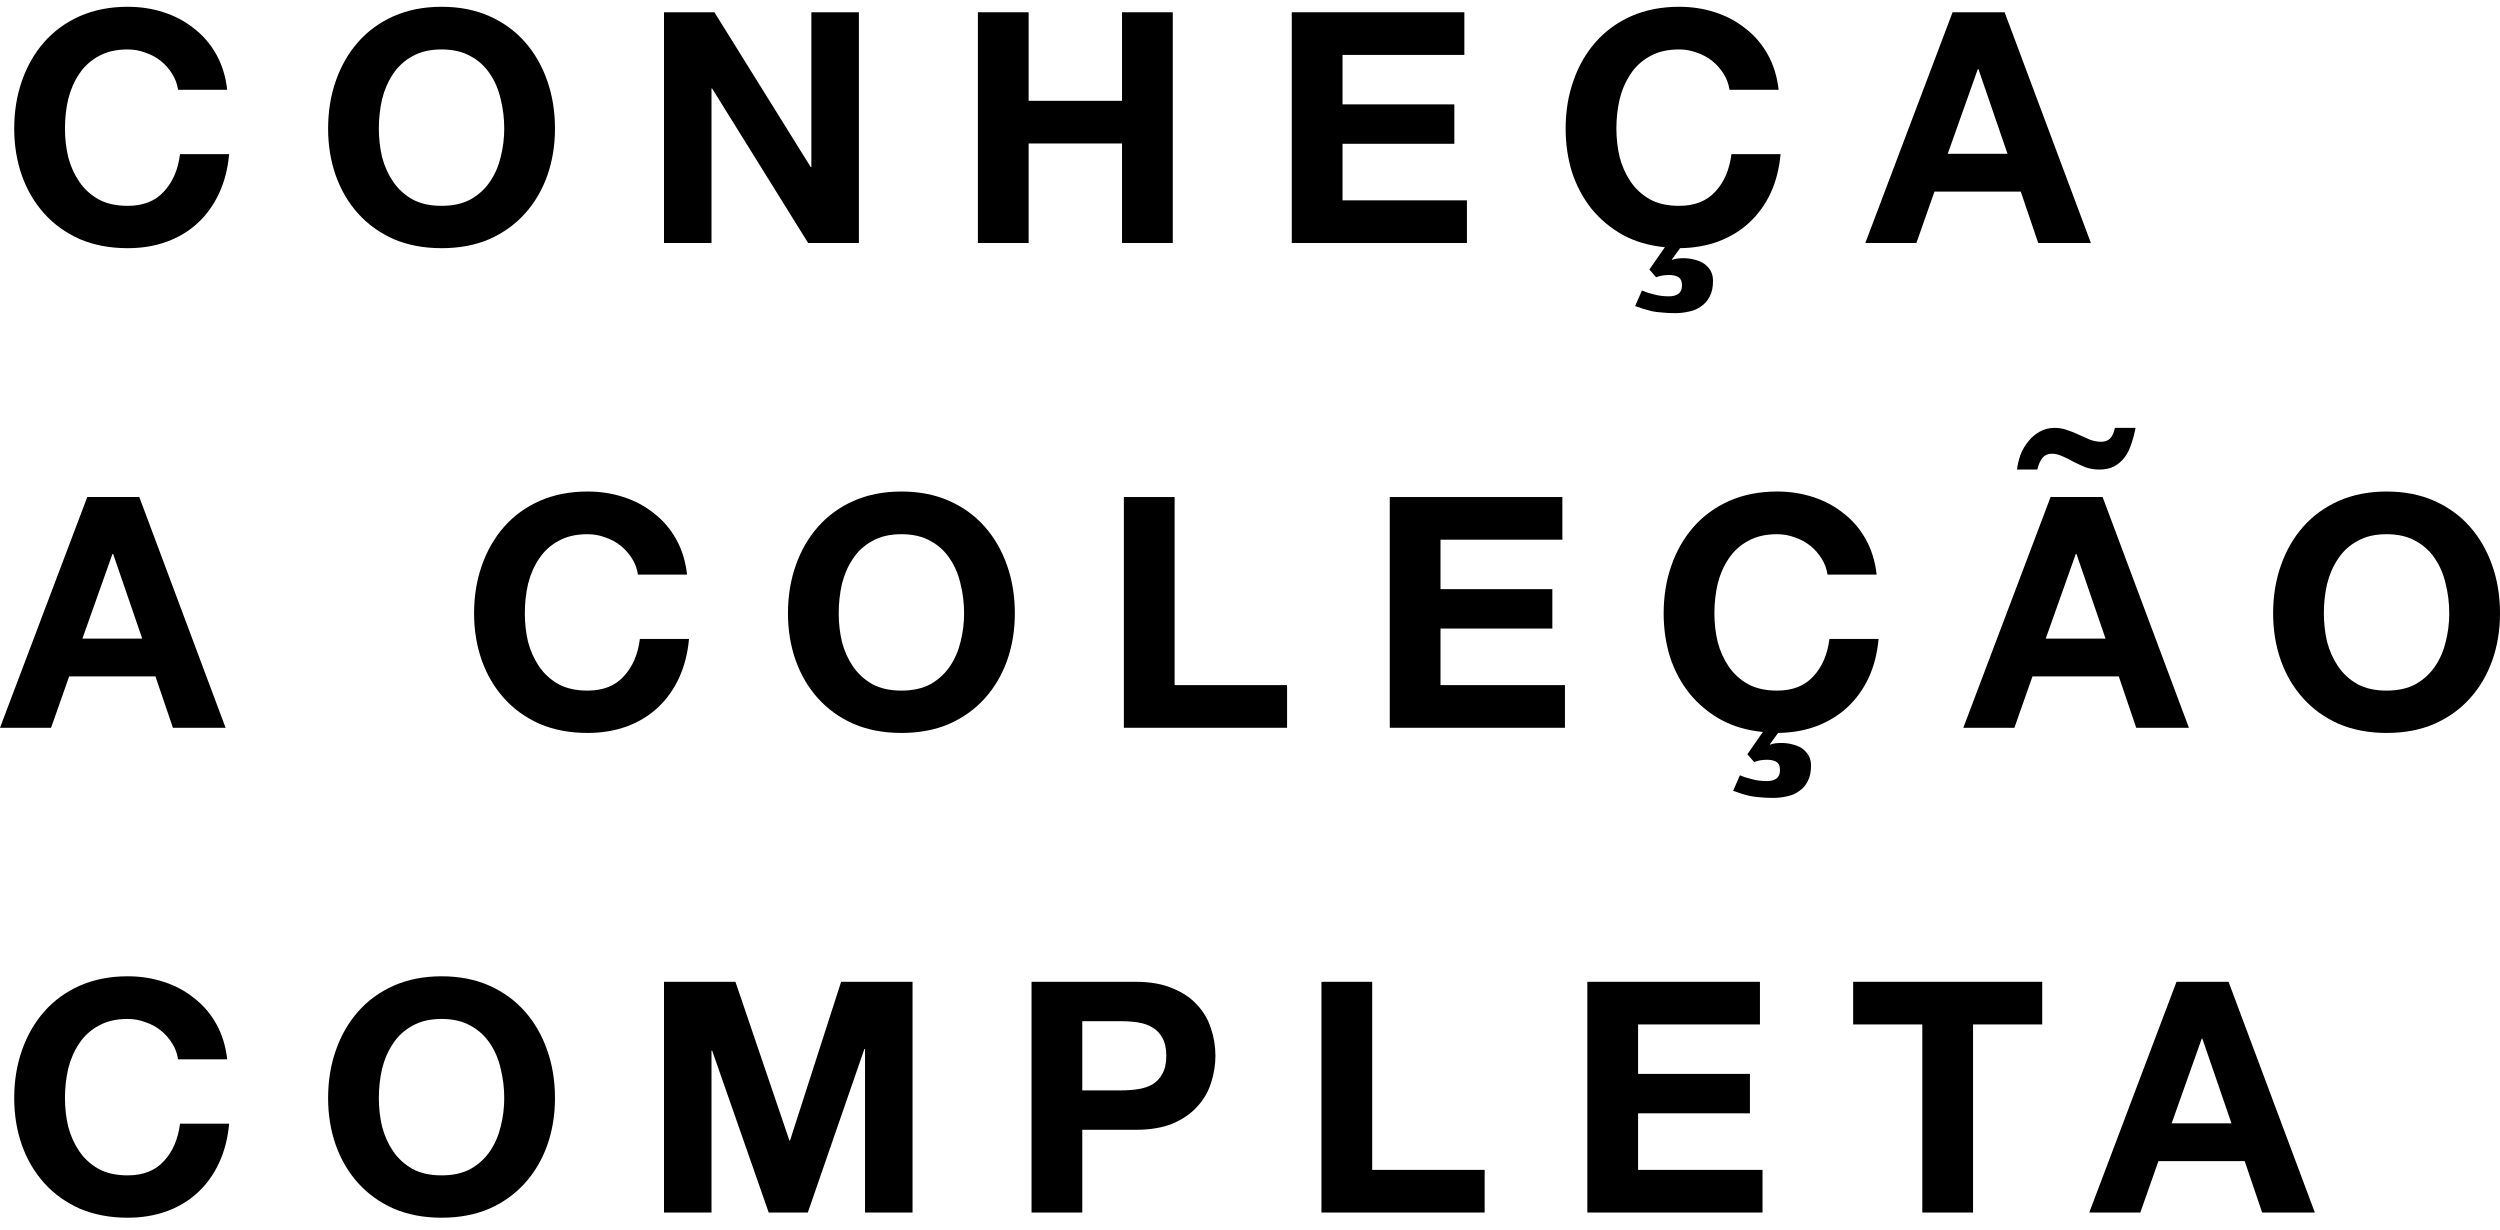
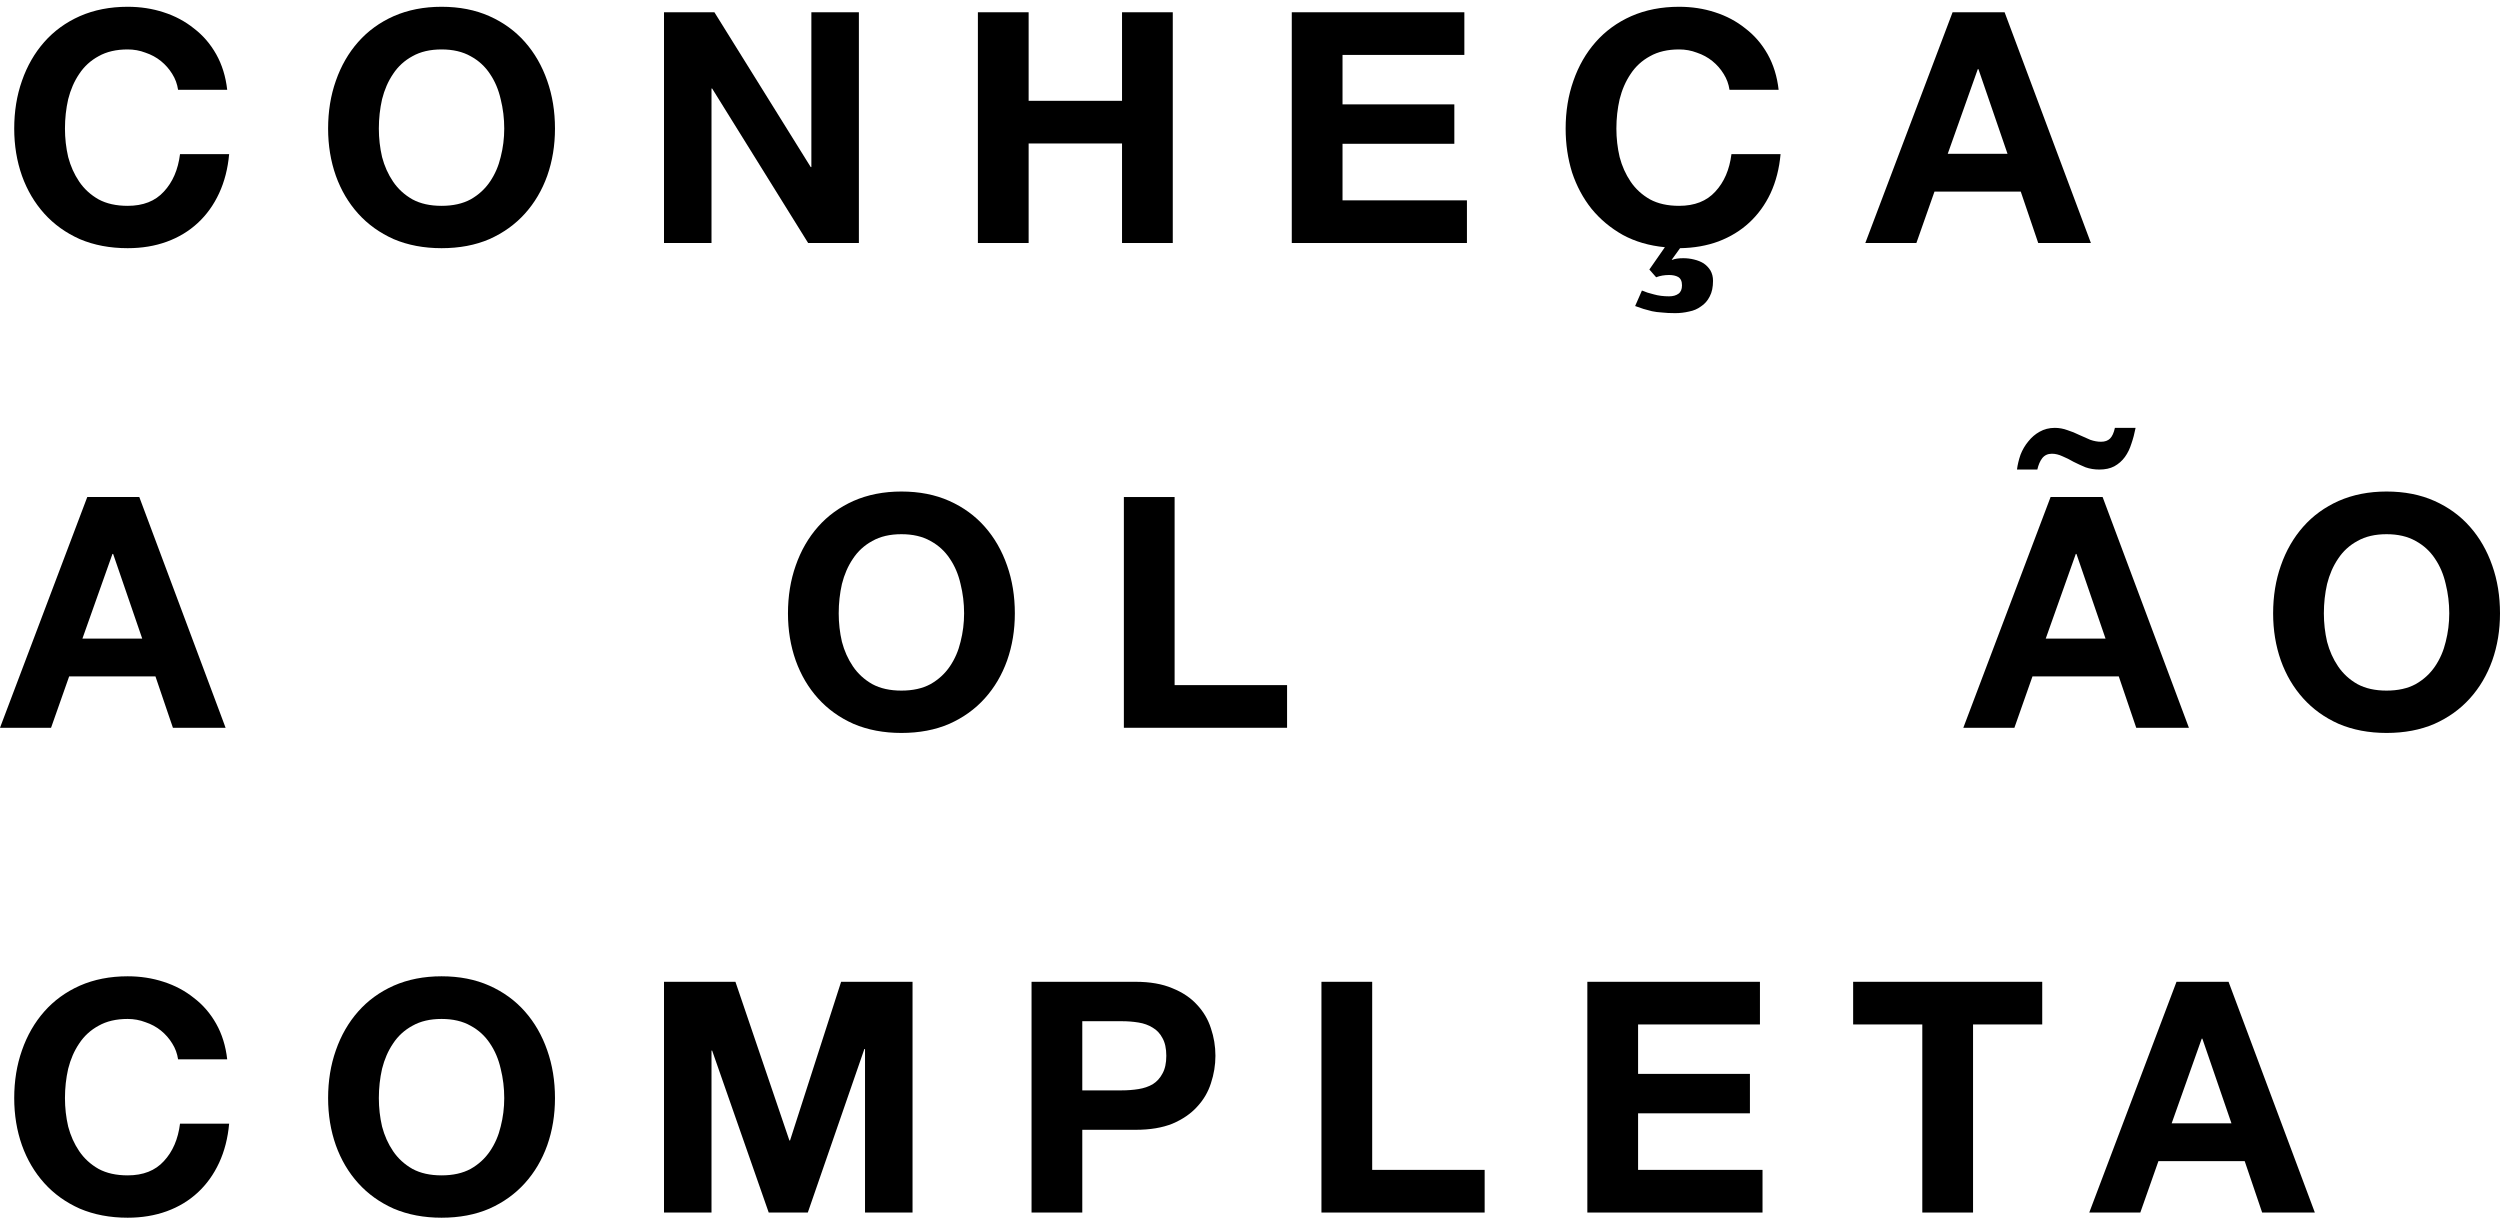
<svg xmlns="http://www.w3.org/2000/svg" width="128" height="63" viewBox="0 0 128 63" fill="none">
  <path d="M9.118 4.599C9.073 4.301 8.974 4.031 8.82 3.788C8.665 3.535 8.472 3.314 8.241 3.127C8.009 2.939 7.744 2.796 7.446 2.696C7.159 2.586 6.856 2.531 6.536 2.531C5.952 2.531 5.455 2.647 5.047 2.878C4.639 3.099 4.308 3.402 4.054 3.788C3.8 4.163 3.613 4.594 3.491 5.079C3.381 5.564 3.326 6.066 3.326 6.585C3.326 7.081 3.381 7.566 3.491 8.041C3.613 8.504 3.8 8.923 4.054 9.298C4.308 9.673 4.639 9.977 5.047 10.208C5.455 10.429 5.952 10.539 6.536 10.539C7.33 10.539 7.948 10.297 8.389 9.811C8.842 9.326 9.118 8.686 9.217 7.892H11.732C11.666 8.631 11.495 9.298 11.219 9.894C10.943 10.49 10.579 10.997 10.127 11.416C9.675 11.835 9.145 12.155 8.538 12.376C7.932 12.597 7.264 12.707 6.536 12.707C5.632 12.707 4.815 12.553 4.087 12.244C3.37 11.924 2.763 11.488 2.267 10.937C1.771 10.385 1.39 9.74 1.125 9.001C0.86 8.25 0.728 7.445 0.728 6.585C0.728 5.702 0.86 4.886 1.125 4.136C1.39 3.375 1.771 2.713 2.267 2.15C2.763 1.588 3.37 1.146 4.087 0.827C4.815 0.507 5.632 0.347 6.536 0.347C7.187 0.347 7.799 0.44 8.373 0.628C8.958 0.815 9.476 1.091 9.928 1.455C10.392 1.808 10.772 2.25 11.07 2.779C11.368 3.309 11.556 3.915 11.633 4.599H9.118Z" fill="black" />
  <path d="M19.397 6.585C19.397 7.081 19.452 7.566 19.562 8.041C19.684 8.504 19.871 8.923 20.125 9.298C20.379 9.673 20.71 9.977 21.118 10.208C21.526 10.429 22.022 10.539 22.607 10.539C23.192 10.539 23.688 10.429 24.096 10.208C24.505 9.977 24.835 9.673 25.089 9.298C25.343 8.923 25.525 8.504 25.635 8.041C25.757 7.566 25.817 7.081 25.817 6.585C25.817 6.066 25.757 5.564 25.635 5.079C25.525 4.594 25.343 4.163 25.089 3.788C24.835 3.402 24.505 3.099 24.096 2.878C23.688 2.647 23.192 2.531 22.607 2.531C22.022 2.531 21.526 2.647 21.118 2.878C20.71 3.099 20.379 3.402 20.125 3.788C19.871 4.163 19.684 4.594 19.562 5.079C19.452 5.564 19.397 6.066 19.397 6.585ZM16.799 6.585C16.799 5.702 16.931 4.886 17.196 4.136C17.461 3.375 17.841 2.713 18.338 2.15C18.834 1.588 19.441 1.146 20.158 0.827C20.886 0.507 21.703 0.347 22.607 0.347C23.523 0.347 24.339 0.507 25.056 0.827C25.773 1.146 26.38 1.588 26.876 2.15C27.373 2.713 27.753 3.375 28.018 4.136C28.283 4.886 28.415 5.702 28.415 6.585C28.415 7.445 28.283 8.25 28.018 9.001C27.753 9.74 27.373 10.385 26.876 10.937C26.38 11.488 25.773 11.924 25.056 12.244C24.339 12.553 23.523 12.707 22.607 12.707C21.703 12.707 20.886 12.553 20.158 12.244C19.441 11.924 18.834 11.488 18.338 10.937C17.841 10.385 17.461 9.74 17.196 9.001C16.931 8.25 16.799 7.445 16.799 6.585Z" fill="black" />
  <path d="M33.997 0.628H36.578L41.509 8.554H41.542V0.628H43.975V12.442H41.377L36.462 4.533H36.429V12.442H33.997V0.628Z" fill="black" />
  <path d="M50.068 0.628H52.666V5.162H57.448V0.628H60.046V12.442H57.448V7.346H52.666V12.442H50.068V0.628Z" fill="black" />
  <path d="M66.139 0.628H74.975V2.812H68.737V5.344H74.462V7.362H68.737V10.258H75.107V12.442H66.139V0.628Z" fill="black" />
  <path d="M88.551 4.599C88.507 4.301 88.407 4.031 88.253 3.788C88.099 3.535 87.906 3.314 87.674 3.127C87.442 2.939 87.177 2.796 86.88 2.696C86.593 2.586 86.29 2.531 85.969 2.531C85.385 2.531 84.888 2.647 84.48 2.878C84.072 3.099 83.741 3.402 83.487 3.788C83.234 4.163 83.046 4.594 82.925 5.079C82.814 5.564 82.759 6.066 82.759 6.585C82.759 7.081 82.814 7.566 82.925 8.041C83.046 8.504 83.234 8.923 83.487 9.298C83.741 9.673 84.072 9.977 84.48 10.208C84.888 10.429 85.385 10.539 85.969 10.539C86.764 10.539 87.382 10.297 87.823 9.811C88.275 9.326 88.551 8.686 88.65 7.892H91.165C91.099 8.631 90.928 9.298 90.652 9.894C90.377 10.479 90.013 10.981 89.56 11.4C89.119 11.808 88.595 12.128 87.988 12.36C87.393 12.58 86.736 12.696 86.019 12.707L85.589 13.303H85.622C85.754 13.248 85.942 13.22 86.185 13.22C86.372 13.22 86.554 13.242 86.731 13.286C86.918 13.33 87.084 13.396 87.227 13.485C87.371 13.584 87.486 13.705 87.575 13.849C87.663 14.003 87.707 14.18 87.707 14.378C87.707 14.698 87.652 14.963 87.541 15.172C87.431 15.393 87.282 15.564 87.095 15.685C86.918 15.818 86.714 15.906 86.483 15.95C86.251 16.005 86.014 16.033 85.771 16.033C85.506 16.033 85.28 16.022 85.093 16C84.905 15.989 84.734 15.967 84.58 15.934C84.436 15.9 84.293 15.862 84.149 15.818C84.017 15.774 83.874 15.724 83.719 15.669L84.067 14.875C84.243 14.952 84.447 15.018 84.679 15.073C84.91 15.139 85.17 15.172 85.457 15.172C85.655 15.172 85.815 15.128 85.936 15.04C86.058 14.952 86.118 14.808 86.118 14.61C86.118 14.4 86.052 14.257 85.92 14.18C85.799 14.113 85.644 14.08 85.457 14.08C85.214 14.08 84.993 14.119 84.795 14.196L84.447 13.799L85.242 12.657C84.436 12.58 83.719 12.37 83.09 12.029C82.462 11.676 81.927 11.229 81.485 10.688C81.055 10.148 80.724 9.53 80.492 8.835C80.272 8.129 80.161 7.379 80.161 6.585C80.161 5.702 80.294 4.886 80.559 4.136C80.823 3.375 81.204 2.713 81.7 2.15C82.197 1.588 82.803 1.146 83.52 0.827C84.249 0.507 85.065 0.347 85.969 0.347C86.62 0.347 87.233 0.44 87.806 0.628C88.391 0.815 88.909 1.091 89.362 1.455C89.825 1.808 90.206 2.25 90.504 2.779C90.801 3.309 90.989 3.915 91.066 4.599H88.551Z" fill="black" />
  <path d="M99.724 7.875H102.785L101.296 3.54H101.263L99.724 7.875ZM99.972 0.628H102.636L107.054 12.442H104.357L103.463 9.811H99.045L98.119 12.442H95.504L99.972 0.628Z" fill="black" />
  <path d="M4.22 32.695H7.281L5.792 28.36H5.758L4.22 32.695ZM4.468 25.448H7.132L11.55 37.262H8.853L7.959 34.631H3.541L2.614 37.262H0L4.468 25.448Z" fill="black" />
-   <path d="M32.663 29.419C32.618 29.121 32.519 28.851 32.365 28.608C32.21 28.355 32.017 28.134 31.785 27.946C31.554 27.759 31.289 27.615 30.991 27.516C30.704 27.406 30.401 27.351 30.081 27.351C29.497 27.351 29 27.466 28.592 27.698C28.184 27.919 27.853 28.222 27.599 28.608C27.345 28.983 27.158 29.413 27.036 29.899C26.926 30.384 26.871 30.886 26.871 31.405C26.871 31.901 26.926 32.386 27.036 32.861C27.158 33.324 27.345 33.743 27.599 34.118C27.853 34.493 28.184 34.797 28.592 35.028C29 35.249 29.497 35.359 30.081 35.359C30.875 35.359 31.493 35.117 31.934 34.631C32.387 34.146 32.663 33.506 32.762 32.712H35.277C35.211 33.451 35.04 34.118 34.764 34.714C34.488 35.31 34.124 35.817 33.672 36.236C33.22 36.655 32.69 36.975 32.083 37.196C31.477 37.416 30.809 37.527 30.081 37.527C29.177 37.527 28.36 37.372 27.632 37.063C26.915 36.744 26.308 36.308 25.812 35.756C25.316 35.205 24.935 34.559 24.67 33.82C24.405 33.07 24.273 32.265 24.273 31.405C24.273 30.522 24.405 29.706 24.67 28.956C24.935 28.195 25.316 27.533 25.812 26.97C26.308 26.407 26.915 25.966 27.632 25.646C28.36 25.326 29.177 25.166 30.081 25.166C30.732 25.166 31.344 25.26 31.918 25.448C32.502 25.635 33.021 25.911 33.473 26.275C33.937 26.628 34.317 27.069 34.615 27.599C34.913 28.128 35.1 28.735 35.178 29.419H32.663Z" fill="black" />
  <path d="M42.942 31.405C42.942 31.901 42.997 32.386 43.107 32.861C43.229 33.324 43.416 33.743 43.67 34.118C43.924 34.493 44.255 34.797 44.663 35.028C45.071 35.249 45.567 35.359 46.152 35.359C46.737 35.359 47.233 35.249 47.641 35.028C48.049 34.797 48.38 34.493 48.634 34.118C48.888 33.743 49.07 33.324 49.18 32.861C49.301 32.386 49.362 31.901 49.362 31.405C49.362 30.886 49.301 30.384 49.18 29.899C49.07 29.413 48.888 28.983 48.634 28.608C48.38 28.222 48.049 27.919 47.641 27.698C47.233 27.466 46.737 27.351 46.152 27.351C45.567 27.351 45.071 27.466 44.663 27.698C44.255 27.919 43.924 28.222 43.67 28.608C43.416 28.983 43.229 29.413 43.107 29.899C42.997 30.384 42.942 30.886 42.942 31.405ZM40.344 31.405C40.344 30.522 40.476 29.706 40.741 28.956C41.006 28.195 41.386 27.533 41.883 26.97C42.379 26.407 42.986 25.966 43.703 25.646C44.431 25.326 45.247 25.166 46.152 25.166C47.068 25.166 47.884 25.326 48.601 25.646C49.318 25.966 49.925 26.407 50.421 26.97C50.918 27.533 51.298 28.195 51.563 28.956C51.828 29.706 51.96 30.522 51.96 31.405C51.96 32.265 51.828 33.07 51.563 33.82C51.298 34.559 50.918 35.205 50.421 35.756C49.925 36.308 49.318 36.744 48.601 37.063C47.884 37.372 47.068 37.527 46.152 37.527C45.247 37.527 44.431 37.372 43.703 37.063C42.986 36.744 42.379 36.308 41.883 35.756C41.386 35.205 41.006 34.559 40.741 33.82C40.476 33.07 40.344 32.265 40.344 31.405Z" fill="black" />
  <path d="M57.542 25.448H60.14V35.078H65.898V37.262H57.542V25.448Z" fill="black" />
-   <path d="M71.156 25.448H79.993V27.632H73.754V30.164H79.48V32.182H73.754V35.078H80.125V37.262H71.156V25.448Z" fill="black" />
-   <path d="M93.569 29.419C93.525 29.121 93.425 28.851 93.271 28.608C93.117 28.355 92.923 28.134 92.692 27.946C92.46 27.759 92.195 27.615 91.897 27.516C91.611 27.406 91.307 27.351 90.987 27.351C90.403 27.351 89.906 27.466 89.498 27.698C89.09 27.919 88.759 28.222 88.505 28.608C88.252 28.983 88.064 29.413 87.943 29.899C87.832 30.384 87.777 30.886 87.777 31.405C87.777 31.901 87.832 32.386 87.943 32.861C88.064 33.324 88.252 33.743 88.505 34.118C88.759 34.493 89.09 34.797 89.498 35.028C89.906 35.249 90.403 35.359 90.987 35.359C91.782 35.359 92.399 35.117 92.841 34.631C93.293 34.146 93.569 33.506 93.668 32.712H96.183C96.117 33.451 95.946 34.118 95.67 34.714C95.394 35.298 95.03 35.8 94.578 36.22C94.137 36.628 93.613 36.948 93.006 37.179C92.41 37.4 91.754 37.516 91.037 37.527L90.607 38.123H90.64C90.772 38.067 90.96 38.04 91.203 38.04C91.39 38.04 91.572 38.062 91.749 38.106C91.936 38.15 92.102 38.216 92.245 38.304C92.388 38.404 92.504 38.525 92.593 38.669C92.681 38.823 92.725 38.999 92.725 39.198C92.725 39.518 92.67 39.783 92.559 39.992C92.449 40.213 92.3 40.384 92.113 40.505C91.936 40.638 91.732 40.726 91.5 40.77C91.269 40.825 91.031 40.853 90.789 40.853C90.524 40.853 90.298 40.842 90.11 40.82C89.923 40.809 89.752 40.786 89.597 40.753C89.454 40.72 89.311 40.682 89.167 40.638C89.035 40.593 88.891 40.544 88.737 40.489L89.084 39.694C89.261 39.772 89.465 39.838 89.697 39.893C89.928 39.959 90.188 39.992 90.474 39.992C90.673 39.992 90.833 39.948 90.954 39.86C91.076 39.772 91.136 39.628 91.136 39.43C91.136 39.22 91.07 39.077 90.938 38.999C90.816 38.933 90.662 38.9 90.474 38.9C90.232 38.9 90.011 38.939 89.812 39.016L89.465 38.619L90.259 37.477C89.454 37.4 88.737 37.19 88.108 36.848C87.479 36.495 86.944 36.049 86.503 35.508C86.073 34.968 85.742 34.35 85.51 33.655C85.29 32.949 85.179 32.199 85.179 31.405C85.179 30.522 85.312 29.706 85.576 28.956C85.841 28.195 86.222 27.533 86.718 26.97C87.215 26.407 87.821 25.966 88.538 25.646C89.266 25.326 90.083 25.166 90.987 25.166C91.638 25.166 92.251 25.26 92.824 25.448C93.409 25.635 93.927 25.911 94.38 26.275C94.843 26.628 95.224 27.069 95.521 27.599C95.819 28.128 96.007 28.735 96.084 29.419H93.569Z" fill="black" />
  <path d="M104.742 32.695H107.803L106.314 28.36H106.281L104.742 32.695ZM104.99 25.448H107.654L112.072 37.262H109.375L108.481 34.631H104.063L103.137 37.262H100.522L104.99 25.448ZM107.488 24.041C107.786 24.041 108.04 23.986 108.25 23.876C108.47 23.755 108.652 23.595 108.796 23.396C108.939 23.198 109.049 22.971 109.127 22.718C109.215 22.464 109.287 22.194 109.342 21.907H108.283C108.228 22.161 108.145 22.343 108.035 22.453C107.924 22.563 107.77 22.618 107.571 22.618C107.395 22.618 107.213 22.585 107.025 22.519C106.849 22.442 106.661 22.359 106.463 22.271C106.264 22.172 106.06 22.089 105.85 22.023C105.641 21.945 105.426 21.907 105.205 21.907C104.918 21.907 104.659 21.973 104.427 22.105C104.207 22.227 104.014 22.392 103.848 22.602C103.683 22.8 103.55 23.026 103.451 23.28C103.363 23.534 103.302 23.788 103.269 24.041H104.311C104.367 23.799 104.449 23.606 104.56 23.462C104.681 23.308 104.846 23.231 105.056 23.231C105.233 23.231 105.415 23.275 105.602 23.363C105.79 23.44 105.977 23.534 106.165 23.644C106.363 23.744 106.567 23.837 106.777 23.925C106.998 24.003 107.235 24.041 107.488 24.041Z" fill="black" />
  <path d="M118.982 31.405C118.982 31.901 119.037 32.386 119.147 32.861C119.269 33.324 119.456 33.743 119.71 34.118C119.964 34.493 120.294 34.797 120.703 35.028C121.111 35.249 121.607 35.359 122.192 35.359C122.777 35.359 123.273 35.249 123.681 35.028C124.089 34.797 124.42 34.493 124.674 34.118C124.928 33.743 125.11 33.324 125.22 32.861C125.341 32.386 125.402 31.901 125.402 31.405C125.402 30.886 125.341 30.384 125.22 29.899C125.11 29.413 124.928 28.983 124.674 28.608C124.42 28.222 124.089 27.919 123.681 27.698C123.273 27.466 122.777 27.351 122.192 27.351C121.607 27.351 121.111 27.466 120.703 27.698C120.294 27.919 119.964 28.222 119.71 28.608C119.456 28.983 119.269 29.413 119.147 29.899C119.037 30.384 118.982 30.886 118.982 31.405ZM116.384 31.405C116.384 30.522 116.516 29.706 116.781 28.956C117.046 28.195 117.426 27.533 117.923 26.97C118.419 26.407 119.026 25.966 119.743 25.646C120.471 25.326 121.287 25.166 122.192 25.166C123.108 25.166 123.924 25.326 124.641 25.646C125.358 25.966 125.965 26.407 126.461 26.97C126.958 27.533 127.338 28.195 127.603 28.956C127.868 29.706 128 30.522 128 31.405C128 32.265 127.868 33.07 127.603 33.82C127.338 34.559 126.958 35.205 126.461 35.756C125.965 36.308 125.358 36.744 124.641 37.063C123.924 37.372 123.108 37.527 122.192 37.527C121.287 37.527 120.471 37.372 119.743 37.063C119.026 36.744 118.419 36.308 117.923 35.756C117.426 35.205 117.046 34.559 116.781 33.82C116.516 33.07 116.384 32.265 116.384 31.405Z" fill="black" />
  <path d="M9.118 54.239C9.073 53.941 8.974 53.671 8.82 53.428C8.665 53.174 8.472 52.954 8.241 52.766C8.009 52.579 7.744 52.435 7.446 52.336C7.159 52.226 6.856 52.17 6.536 52.17C5.952 52.17 5.455 52.286 5.047 52.518C4.639 52.739 4.308 53.042 4.054 53.428C3.8 53.803 3.613 54.233 3.491 54.719C3.381 55.204 3.326 55.706 3.326 56.224C3.326 56.721 3.381 57.206 3.491 57.681C3.613 58.144 3.8 58.563 4.054 58.938C4.308 59.313 4.639 59.617 5.047 59.848C5.455 60.069 5.952 60.179 6.536 60.179C7.33 60.179 7.948 59.936 8.389 59.451C8.842 58.966 9.118 58.326 9.217 57.532H11.732C11.666 58.271 11.495 58.938 11.219 59.534C10.943 60.129 10.579 60.637 10.127 61.056C9.675 61.475 9.145 61.795 8.538 62.016C7.932 62.236 7.264 62.347 6.536 62.347C5.632 62.347 4.815 62.192 4.087 61.883C3.37 61.563 2.763 61.128 2.267 60.576C1.771 60.025 1.39 59.379 1.125 58.64C0.86 57.89 0.728 57.085 0.728 56.224C0.728 55.342 0.86 54.526 1.125 53.776C1.39 53.014 1.771 52.353 2.267 51.79C2.763 51.227 3.37 50.786 4.087 50.466C4.815 50.146 5.632 49.986 6.536 49.986C7.187 49.986 7.799 50.08 8.373 50.268C8.958 50.455 9.476 50.731 9.928 51.095C10.392 51.448 10.772 51.889 11.07 52.419C11.368 52.948 11.556 53.555 11.633 54.239H9.118Z" fill="black" />
  <path d="M19.397 56.224C19.397 56.721 19.452 57.206 19.562 57.681C19.684 58.144 19.871 58.563 20.125 58.938C20.379 59.313 20.71 59.617 21.118 59.848C21.526 60.069 22.022 60.179 22.607 60.179C23.192 60.179 23.688 60.069 24.096 59.848C24.505 59.617 24.835 59.313 25.089 58.938C25.343 58.563 25.525 58.144 25.635 57.681C25.757 57.206 25.817 56.721 25.817 56.224C25.817 55.706 25.757 55.204 25.635 54.719C25.525 54.233 25.343 53.803 25.089 53.428C24.835 53.042 24.505 52.739 24.096 52.518C23.688 52.286 23.192 52.17 22.607 52.17C22.022 52.17 21.526 52.286 21.118 52.518C20.71 52.739 20.379 53.042 20.125 53.428C19.871 53.803 19.684 54.233 19.562 54.719C19.452 55.204 19.397 55.706 19.397 56.224ZM16.799 56.224C16.799 55.342 16.931 54.526 17.196 53.776C17.461 53.014 17.841 52.353 18.338 51.79C18.834 51.227 19.441 50.786 20.158 50.466C20.886 50.146 21.703 49.986 22.607 49.986C23.523 49.986 24.339 50.146 25.056 50.466C25.773 50.786 26.38 51.227 26.876 51.79C27.373 52.353 27.753 53.014 28.018 53.776C28.283 54.526 28.415 55.342 28.415 56.224C28.415 57.085 28.283 57.89 28.018 58.64C27.753 59.379 27.373 60.025 26.876 60.576C26.38 61.128 25.773 61.563 25.056 61.883C24.339 62.192 23.523 62.347 22.607 62.347C21.703 62.347 20.886 62.192 20.158 61.883C19.441 61.563 18.834 61.128 18.338 60.576C17.841 60.025 17.461 59.379 17.196 58.64C16.931 57.89 16.799 57.085 16.799 56.224Z" fill="black" />
  <path d="M33.997 50.268H37.654L40.417 58.392H40.45L43.065 50.268H46.722V62.082H44.289V53.709H44.256L41.36 62.082H39.358L36.462 53.792H36.429V62.082H33.997V50.268Z" fill="black" />
  <path d="M55.413 55.827H57.432C57.729 55.827 58.016 55.805 58.292 55.761C58.568 55.717 58.81 55.634 59.02 55.513C59.23 55.381 59.395 55.199 59.517 54.967C59.649 54.735 59.715 54.432 59.715 54.057C59.715 53.682 59.649 53.378 59.517 53.147C59.395 52.915 59.23 52.739 59.02 52.617C58.81 52.485 58.568 52.397 58.292 52.353C58.016 52.308 57.729 52.286 57.432 52.286H55.413V55.827ZM52.815 50.268H58.143C58.882 50.268 59.511 50.378 60.029 50.599C60.548 50.808 60.967 51.09 61.287 51.443C61.618 51.795 61.855 52.198 61.999 52.65C62.153 53.103 62.23 53.572 62.23 54.057C62.23 54.531 62.153 55 61.999 55.463C61.855 55.916 61.618 56.318 61.287 56.671C60.967 57.024 60.548 57.311 60.029 57.532C59.511 57.741 58.882 57.846 58.143 57.846H55.413V62.082H52.815V50.268Z" fill="black" />
  <path d="M67.658 50.268H70.256V59.898H76.014V62.082H67.658V50.268Z" fill="black" />
  <path d="M81.272 50.268H90.109V52.452H83.87V54.983H89.596V57.002H83.87V59.898H90.241V62.082H81.272V50.268Z" fill="black" />
  <path d="M98.422 52.452H94.881V50.268H104.562V52.452H101.02V62.082H98.422V52.452Z" fill="black" />
  <path d="M111.189 57.515H114.251L112.761 53.18H112.728L111.189 57.515ZM111.437 50.268H114.102L118.52 62.082H115.822L114.929 59.451H110.511L109.584 62.082H106.97L111.437 50.268Z" fill="black" />
</svg>